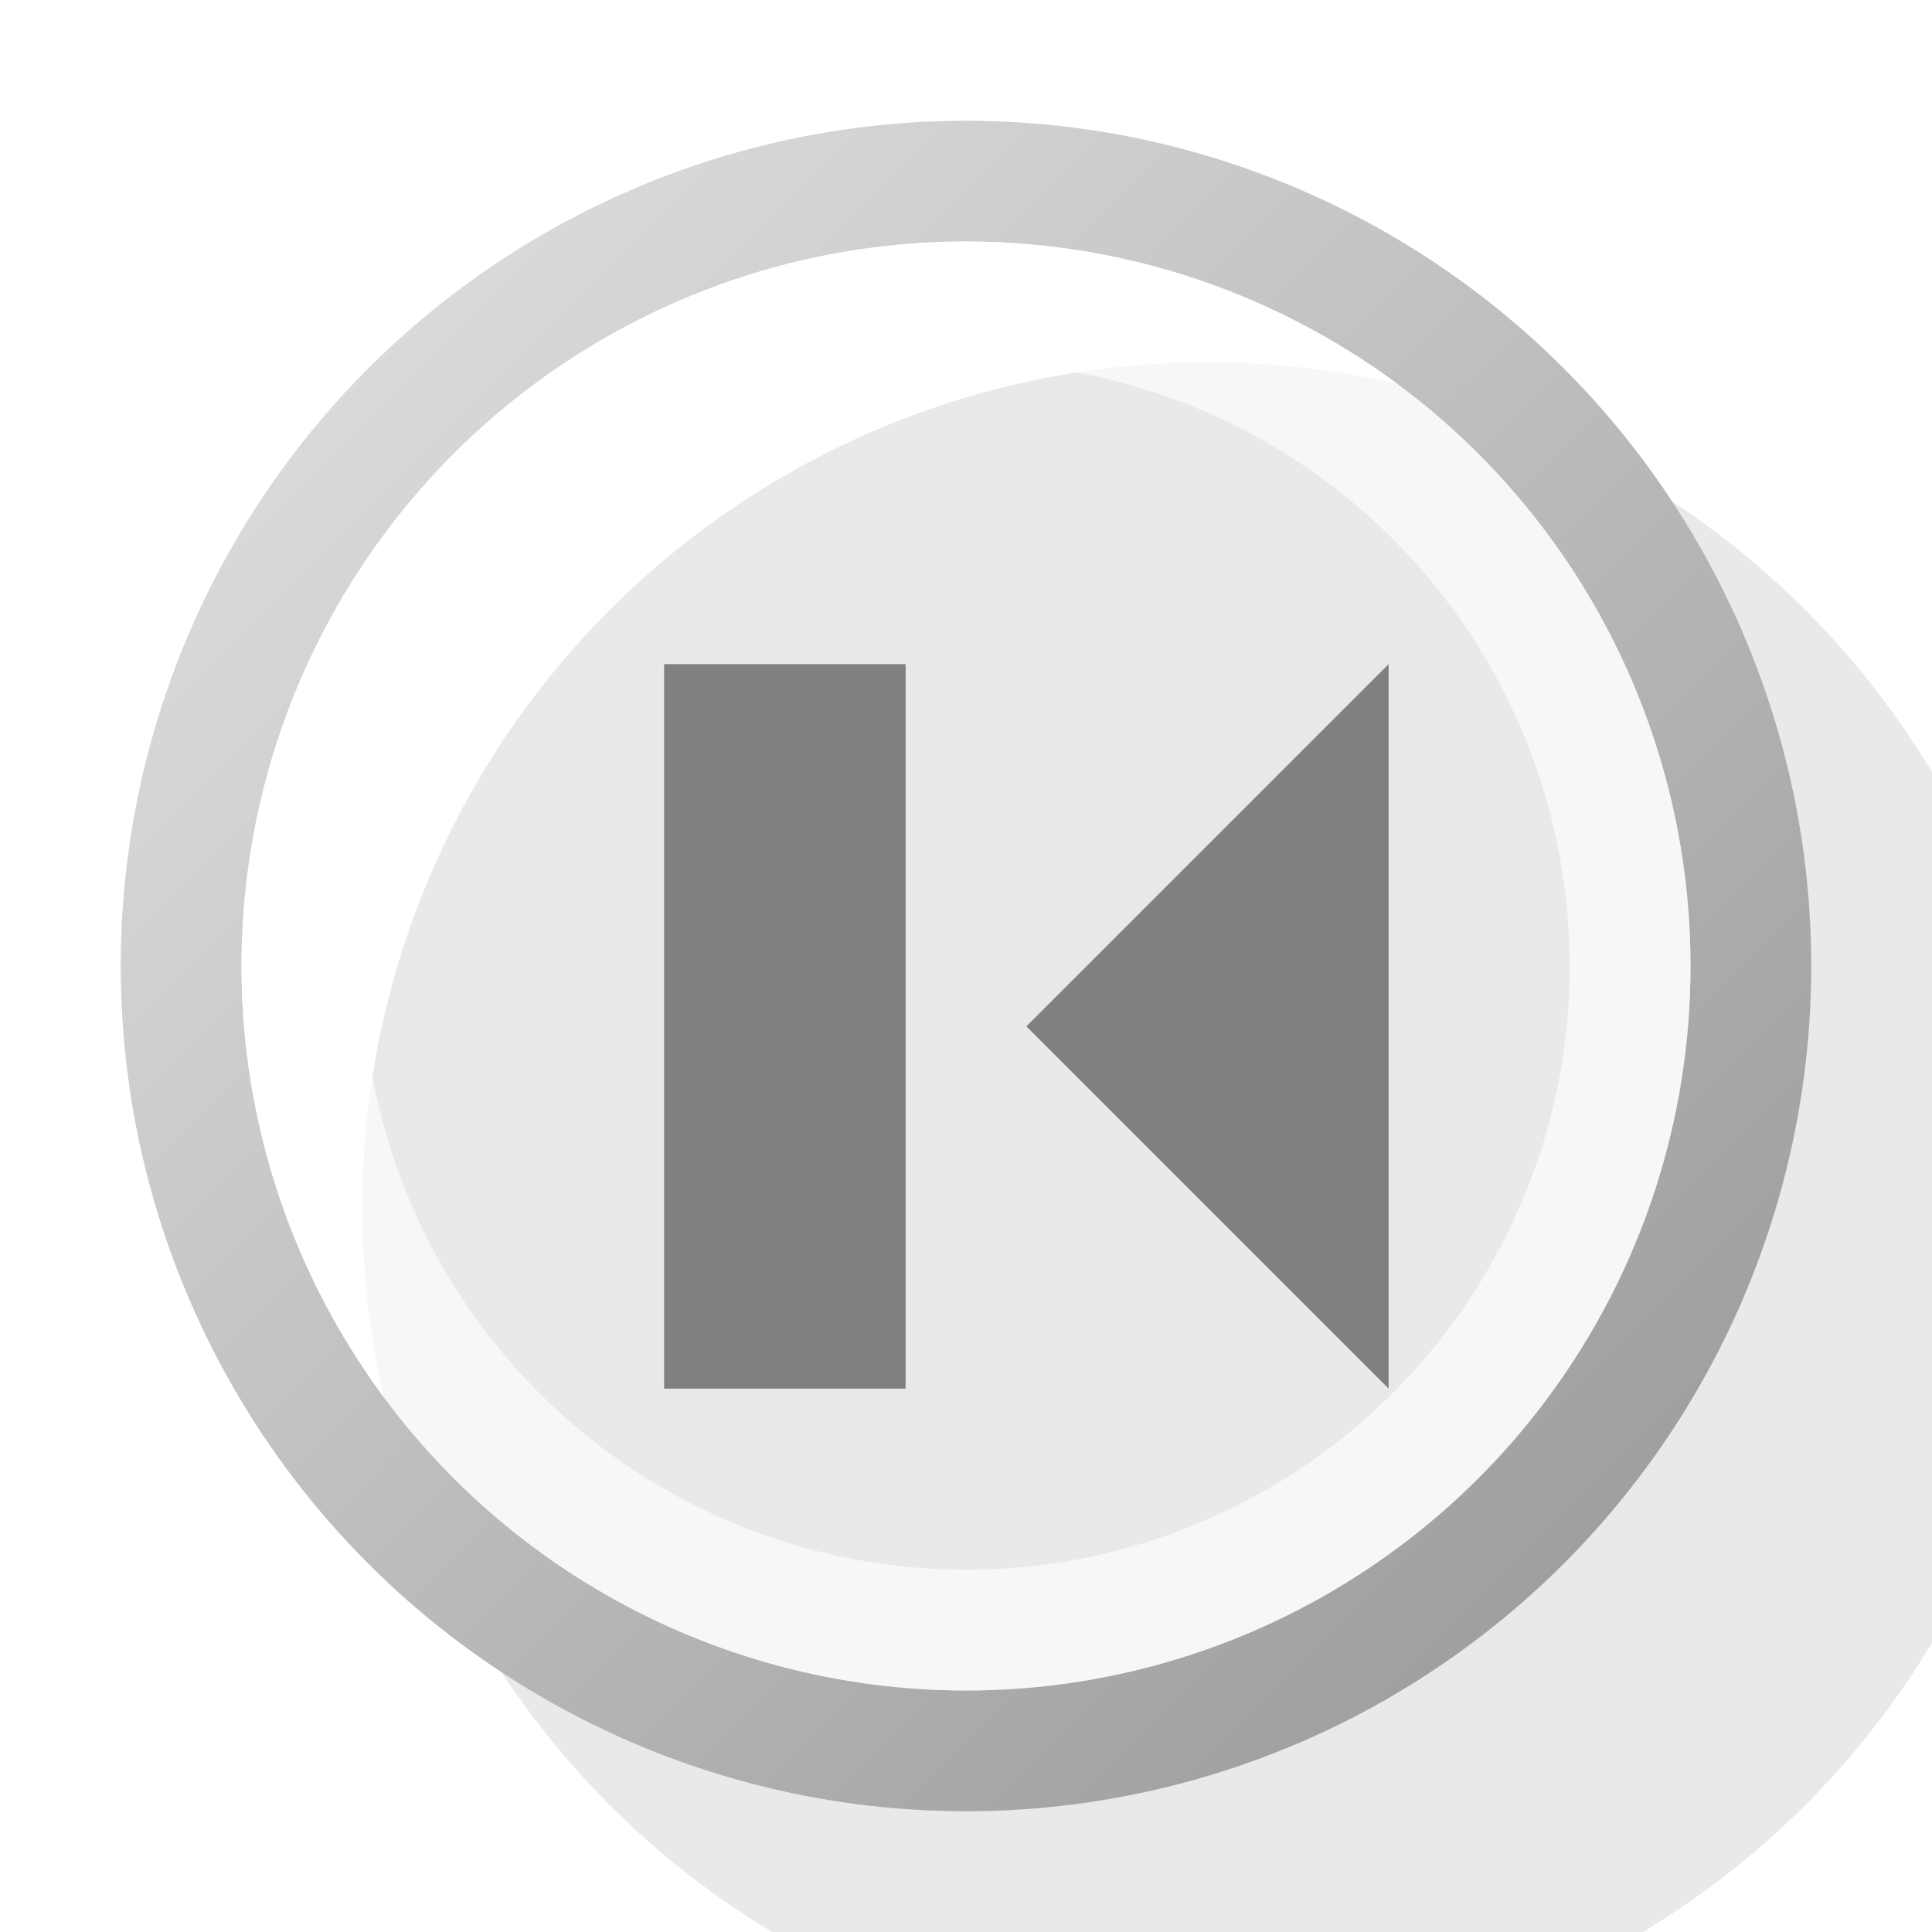
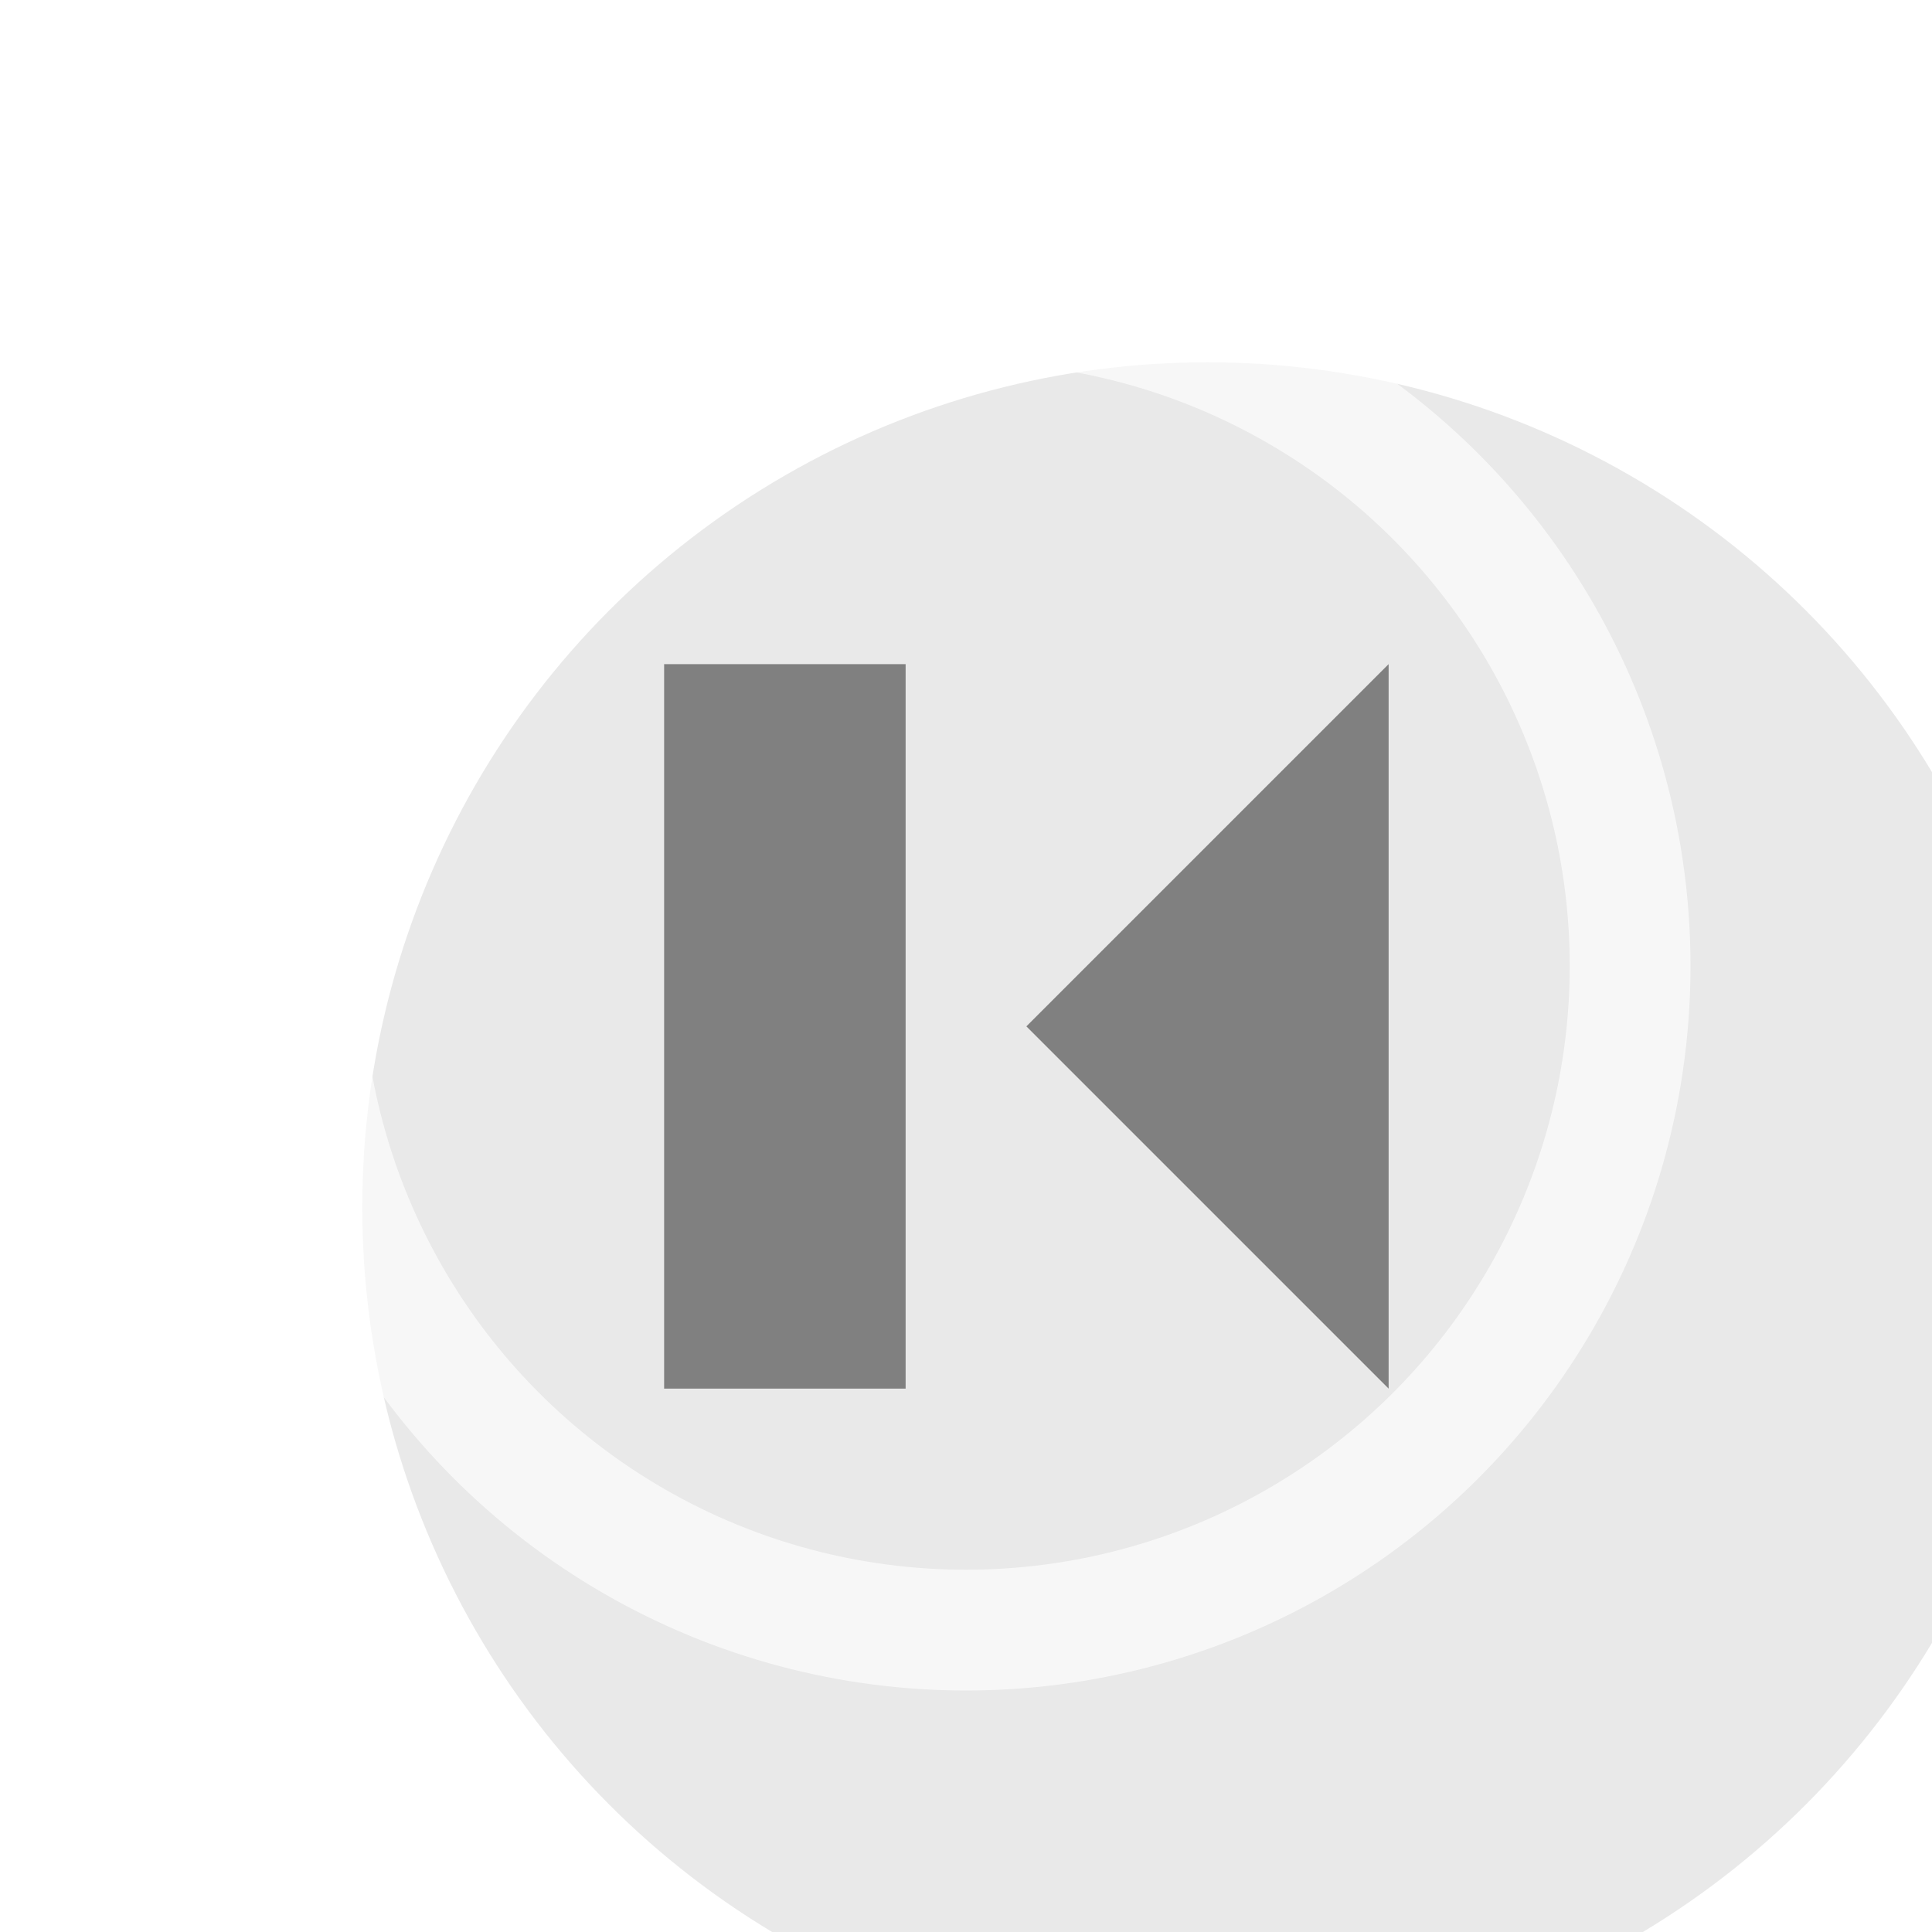
<svg xmlns="http://www.w3.org/2000/svg" width="16" height="16" viewBox="0 0 16 16" fill="none">
  <g clip-path="url(#clip0_99_12560)">
    <g filter="url(#filter0_i_99_12560)">
      <circle cx="8" cy="8" r="7" fill="#E9E9E9" />
    </g>
-     <circle cx="8" cy="8" r="6.5" stroke="url(#paint0_linear_99_12560)" />
    <circle cx="8" cy="8" r="5.5" stroke="white" stroke-opacity="0.66" style="mix-blend-mode:soft-light" />
    <g filter="url(#filter1_i_99_12560)">
-       <path fill-rule="evenodd" clip-rule="evenodd" d="M5 5L5 11L7 11L7 5L5 5ZM8 8L11 11L11 5L8 8Z" fill="#808080" />
+       <path fill-rule="evenodd" clip-rule="evenodd" d="M5 5L5 11L7 11L7 5ZM8 8L11 11L11 5L8 8Z" fill="#808080" />
    </g>
  </g>
  <defs>
    <filter id="filter0_i_99_12560" x="1" y="1" width="16" height="16" filterUnits="userSpaceOnUse" color-interpolation-filters="sRGB">
      <feFlood flood-opacity="0" result="BackgroundImageFix" />
      <feBlend mode="normal" in="SourceGraphic" in2="BackgroundImageFix" result="shape" />
      <feColorMatrix in="SourceAlpha" type="matrix" values="0 0 0 0 0 0 0 0 0 0 0 0 0 0 0 0 0 0 127 0" result="hardAlpha" />
      <feOffset dx="2" dy="2" />
      <feGaussianBlur stdDeviation="4" />
      <feComposite in2="hardAlpha" operator="arithmetic" k2="-1" k3="1" />
      <feColorMatrix type="matrix" values="0 0 0 0 1 0 0 0 0 1 0 0 0 0 1 0 0 0 1 0" />
      <feBlend mode="normal" in2="shape" result="effect1_innerShadow_99_12560" />
    </filter>
    <filter id="filter1_i_99_12560" x="5" y="5" width="6.5" height="6.5" filterUnits="userSpaceOnUse" color-interpolation-filters="sRGB">
      <feFlood flood-opacity="0" result="BackgroundImageFix" />
      <feBlend mode="normal" in="SourceGraphic" in2="BackgroundImageFix" result="shape" />
      <feColorMatrix in="SourceAlpha" type="matrix" values="0 0 0 0 0 0 0 0 0 0 0 0 0 0 0 0 0 0 127 0" result="hardAlpha" />
      <feOffset dx="0.5" dy="0.5" />
      <feGaussianBlur stdDeviation="1" />
      <feComposite in2="hardAlpha" operator="arithmetic" k2="-1" k3="1" />
      <feColorMatrix type="matrix" values="0 0 0 0 0 0 0 0 0 0 0 0 0 0 0 0 0 0 0.2 0" />
      <feBlend mode="plus-darker" in2="shape" result="effect1_innerShadow_99_12560" />
    </filter>
    <linearGradient id="paint0_linear_99_12560" x1="13" y1="13" x2="3" y2="3" gradientUnits="userSpaceOnUse">
      <stop stop-color="#9F9F9F" />
      <stop offset="1" stop-color="#DADADA" />
    </linearGradient>
    <clipPath id="clip0_99_12560">
      <rect width="16" height="16" fill="white" />
    </clipPath>
  </defs>
</svg>